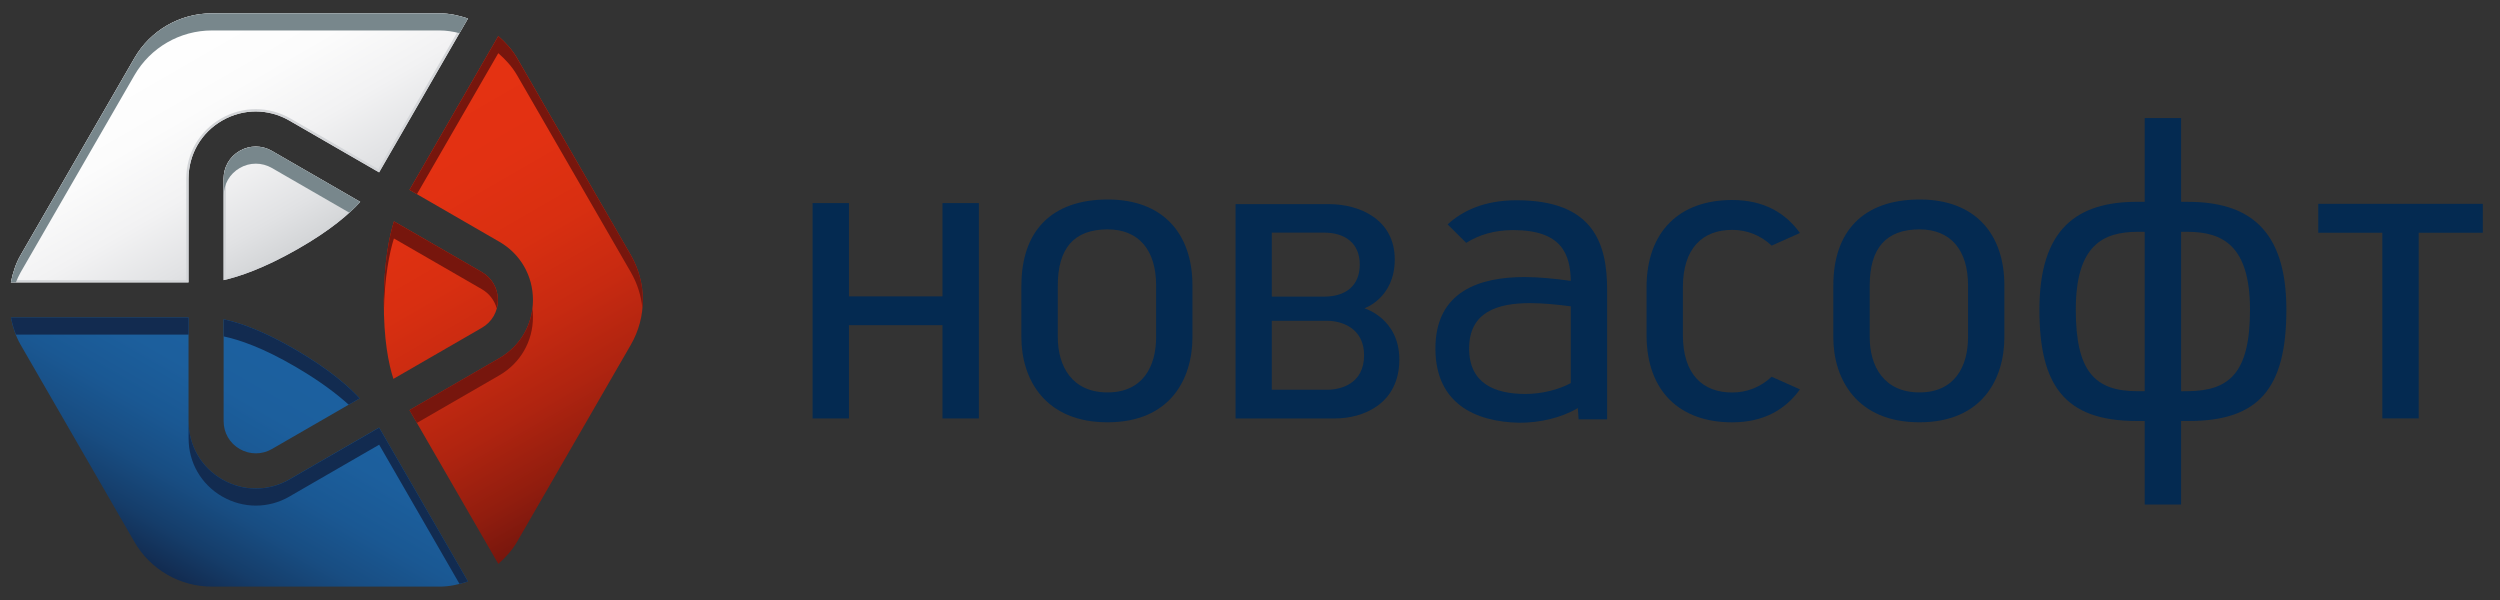
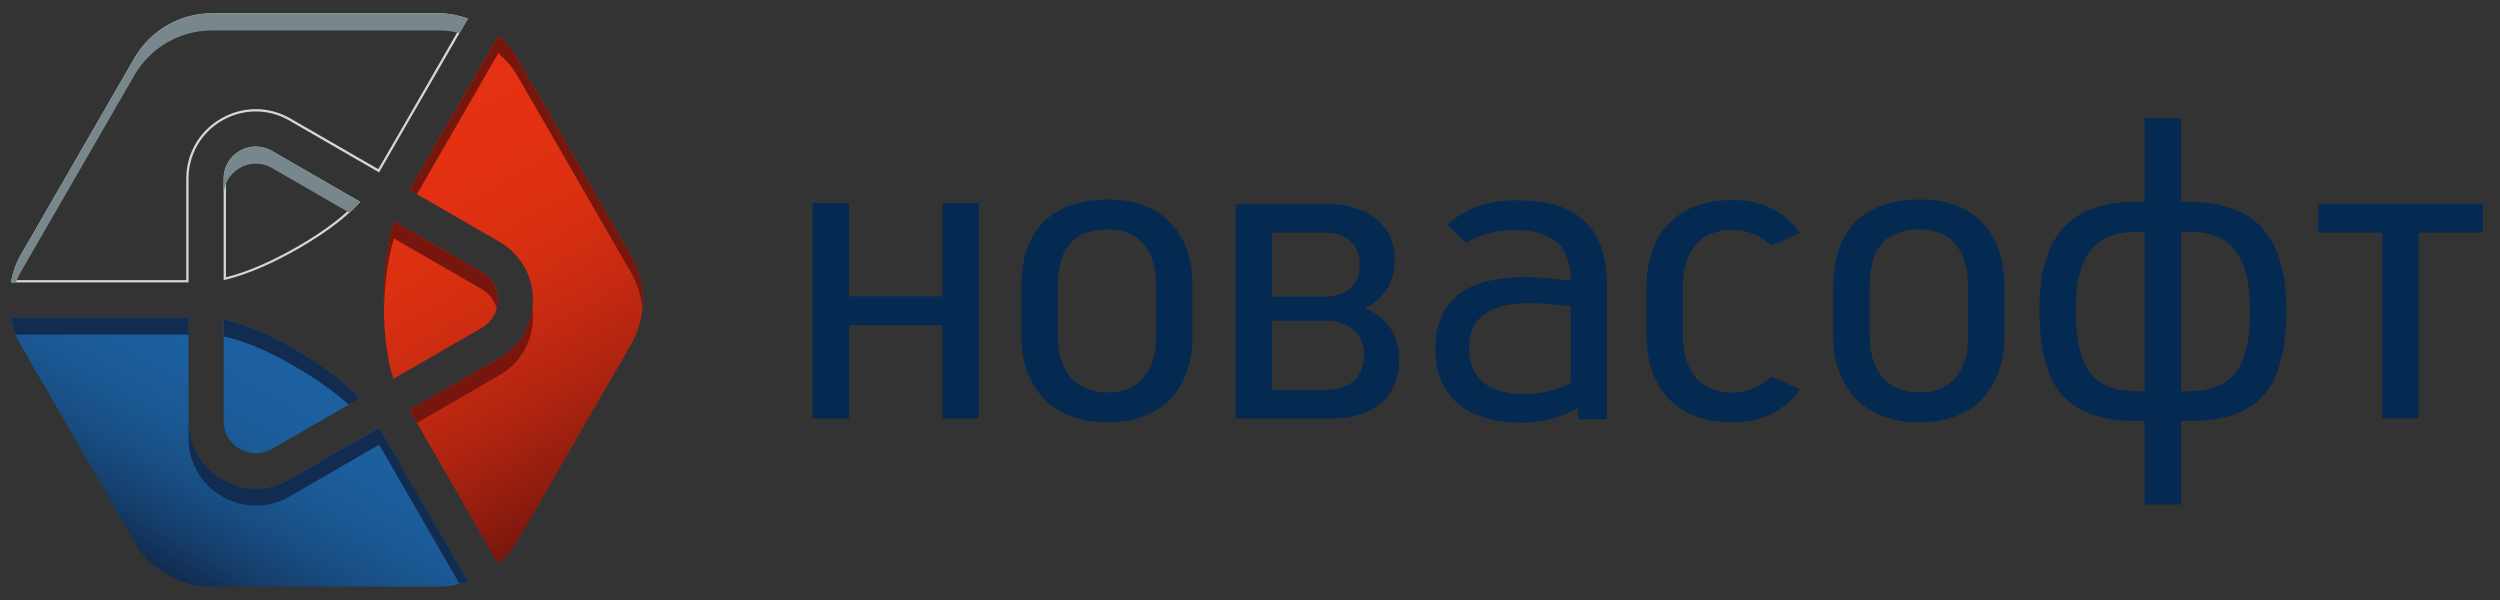
<svg xmlns="http://www.w3.org/2000/svg" width="600" height="144" viewBox="0 0 600 144" fill="none">
  <rect x="0" y="0" width="600" height="144" fill="#333333" stroke="none" />
  <path d="M226.2 100.43V78.04H203.75V100.43H195.02V48.74H203.75V71.13H226.2V48.74H234.93V100.43H226.2Z" fill="#042A51" />
  <path d="M245.14 68.52C245.14 55.52 252.31 47.88 265.89 47.88C279.14 47.88 286.19 56.1 286.19 68.52V80.9C286.19 90.98 280.83 101.35 265.8 101.35C250.86 101.35 245.13 91.08 245.13 80.9V68.52H245.14ZM277.47 68.52C277.47 60.08 273.37 55.05 265.81 55.05C257.8 55.05 253.87 59.56 253.87 68.52V80.9C253.87 87.95 257.32 94.18 265.81 94.18C274.25 94.18 277.47 87.97 277.47 80.9V68.52Z" fill="#042A51" />
  <path d="M318.96 48.99C326.21 48.99 334.74 52.59 334.74 62.27C334.74 71.56 327.45 73.99 327.45 73.99C327.45 73.99 335.84 76.42 335.84 86.28C335.84 96.91 327.2 100.43 320.38 100.43H296.53V48.99H318.96ZM317.72 71.19C322.98 71.19 326.34 68.61 326.34 63.46C326.34 58.51 322.99 55.83 317.74 55.83H305.23V71.19H317.72ZM318.53 93.54C321.68 93.54 327.38 92.18 327.38 85.25C327.38 78.53 321.68 76.99 318.55 76.99H305.23V93.54H318.53Z" fill="#042A51" />
  <path d="M347.43 53.86C350.89 50.67 356.12 48.06 363.98 48.06C382.55 48.06 385.71 58.54 385.71 69.59V100.64H378.87L378.67 97.94C374.69 100.29 369.6 101.46 364.66 101.46C353.97 101.25 344.5 96.79 344.5 83.64C344.5 69.86 355.17 66.49 365.91 66.49C369.34 66.49 373.26 66.89 376.99 67.41C376.87 61.02 374.84 55.22 363.15 55.22C358.68 55.22 354.91 56.37 351.89 58.29L347.43 53.86ZM376.98 73.52C373.75 73.1 370.37 72.75 367.21 72.75C359.26 72.75 352.59 74.93 352.59 83.65C352.59 91.95 358.64 94.55 366.09 94.55C369.96 94.55 373.97 93.56 376.99 91.95V73.52H376.98Z" fill="#042A51" />
  <path d="M395.17 69C395.17 55.44 403.18 48 415.72 48C423.32 48 428.52 51.1 431.99 55.92L425.2 58.95C422.5 56.43 419.25 55.17 415.72 55.17C408.71 55.17 403.89 59.45 403.89 68.99V80.37C403.89 89.91 408.71 94.2 415.72 94.2C419.25 94.2 422.5 92.93 425.2 90.42L431.99 93.45C428.52 98.27 423.32 101.36 415.72 101.36C403.18 101.36 395.17 93.94 395.17 80.38V69Z" fill="#042A51" />
  <path d="M440 68.52C440 55.52 447.17 47.88 460.75 47.88C474 47.88 481.05 56.1 481.05 68.52V80.9C481.05 90.98 475.69 101.35 460.66 101.35C445.72 101.35 439.99 91.08 439.99 80.9V68.52H440ZM472.33 68.52C472.33 60.08 468.23 55.05 460.67 55.05C452.66 55.05 448.73 59.56 448.73 68.52V80.9C448.73 87.95 452.18 94.18 460.67 94.18C469.11 94.18 472.33 87.97 472.33 80.9V68.52Z" fill="#042A51" />
  <path d="M525.12 48.44C539.56 48.46 548.73 54.9 548.73 74.32C548.73 93.39 541.99 101.04 525.26 101.04H523.46V121.09H514.73V101.04H512.82C495.42 101.04 489.46 92.38 489.46 74.32C489.46 54.89 498.48 48.43 512.94 48.43H514.73V28.33H523.46V48.44H525.12ZM513.01 55.63C504.79 55.68 498.19 58.75 498.19 74.33C498.19 88.9 502.57 93.89 512.95 93.89H514.73V55.63H513.01ZM525.05 93.89C534.97 93.79 540 89.66 540 74.34C540 58.78 533.29 55.7 525.11 55.63H523.46V93.9L525.05 93.89Z" fill="#042A51" />
  <path d="M580.49 55.86V100.42H571.76V55.86H556.38V48.92H595.87V55.86H580.49Z" fill="#042A51" />
-   <path d="M86.44 48.45C83.93 51.24 79.41 55.24 71.35 59.82C63.26 64.43 57.42 66.38 53.66 67.23V42.91C53.66 40.12 55.1 37.62 57.52 36.22C58.72 35.52 60.05 35.18 61.38 35.18C62.71 35.18 64.04 35.53 65.24 36.22L86.44 48.45ZM45.25 67.78V42.91C45.25 37.07 48.27 31.85 53.32 28.93C58.37 26.02 64.4 26.02 69.46 28.94L90.99 41.37L112.3 4.45C110.12 3.72 107.86 3.21 105.49 3.21H50.86C43.19 3.21 36.1 7.3 32.26 13.95L4.94 61.25C3.75 63.31 3.07 65.52 2.61 67.78H45.25Z" fill="url(#paint0_linear_942_2)" />
  <path d="M105.49 3.76C107.37 3.76 109.29 4.08 111.47 4.76L90.79 40.6L69.74 28.45C67.18 26.97 64.29 26.19 61.39 26.19C58.5 26.19 55.61 26.97 53.05 28.45C47.82 31.47 44.7 36.88 44.7 42.91V67.23H3.3C3.8 64.99 4.48 63.17 5.42 61.54L32.74 14.23C36.47 7.77 43.41 3.76 50.86 3.76H105.49ZM61.39 35.73C62.64 35.73 63.88 36.07 64.98 36.7L85.57 48.59C83.13 51.18 78.72 55 71.09 59.35C64.82 62.92 59.15 65.34 54.23 66.54V42.91C54.23 40.32 55.57 38 57.82 36.7C58.9 36.06 60.14 35.73 61.39 35.73ZM105.49 3.2H50.86C43.19 3.2 36.1 7.29 32.26 13.94L4.94 61.25C3.75 63.31 3.07 65.52 2.61 67.78H45.25V42.91C45.25 37.07 48.27 31.85 53.32 28.93C55.84 27.48 58.61 26.75 61.38 26.75C64.15 26.75 66.93 27.48 69.45 28.94L90.98 41.37L112.3 4.45C110.12 3.71 107.86 3.2 105.49 3.2ZM61.39 35.17C60.06 35.17 58.74 35.52 57.53 36.21C55.11 37.61 53.67 40.11 53.67 42.9V67.23C57.43 66.38 63.27 64.43 71.36 59.82C79.41 55.24 83.93 51.24 86.45 48.45L65.25 36.22C64.04 35.52 62.72 35.17 61.39 35.17Z" fill="#D3D5D8" />
  <path d="M94.42 90.93C93.26 87.36 92.06 81.45 92.12 72.19C92.18 62.87 93.4 56.81 94.55 53.13L115.64 65.3C118.06 66.7 119.5 69.2 119.5 72C119.5 74.79 118.06 77.29 115.64 78.68L94.42 90.93ZM151.41 61.25L124.09 13.94C122.9 11.88 121.33 10.18 119.59 8.66L98.28 45.57L119.84 58.02C124.9 60.94 127.91 66.17 127.91 72C127.91 77.84 124.89 83.06 119.84 85.97L98.28 98.42L119.59 135.33C121.32 133.81 122.9 132.1 124.09 130.04L151.41 82.73C155.24 76.09 155.24 67.9 151.41 61.25Z" fill="url(#paint1_linear_942_2)" />
  <path d="M112.3 139.54C110.12 140.28 107.86 140.79 105.49 140.79H50.86C43.19 140.79 36.1 136.7 32.26 130.05L4.94 82.73C3.75 80.67 3.06 78.46 2.61 76.2H45.25V101.08C45.25 106.91 48.27 112.14 53.31 115.05C55.84 116.5 58.61 117.24 61.39 117.24C64.16 117.24 66.93 116.52 69.46 115.06C69.46 115.05 69.46 115.05 69.46 115.05L90.99 102.62L112.3 139.54ZM53.67 76.63V101.08C53.67 103.87 55.11 106.37 57.53 107.76C59.95 109.15 62.84 109.15 65.25 107.77L86.31 95.61C83.7 92.78 79.06 88.68 71.02 83.98C63.01 79.29 57.34 77.41 53.67 76.63Z" fill="url(#paint2_linear_942_2)" />
  <path d="M4.95 65.36L32.27 18.05C36.11 11.4 43.2 7.31 50.87 7.31H105.5C107.14 7.31 108.73 7.57 110.28 7.96L112.31 4.45C110.13 3.72 107.87 3.21 105.5 3.21H50.87C43.2 3.21 36.11 7.3 32.27 13.95L4.95 61.25C3.76 63.31 3.08 65.52 2.62 67.78H3.81C4.14 66.96 4.5 66.14 4.95 65.36Z" fill="#78878C" />
  <path d="M57.54 40.32C58.74 39.62 60.07 39.28 61.4 39.28C62.73 39.28 64.06 39.63 65.26 40.32L83.85 51.05C84.89 50.1 85.76 49.23 86.46 48.45L65.26 36.22C64.05 35.52 62.72 35.18 61.4 35.18C60.08 35.18 58.75 35.53 57.54 36.22C55.12 37.62 53.68 40.12 53.68 42.91V47.02C53.68 44.22 55.12 41.72 57.54 40.32Z" fill="#78878C" />
  <path d="M119.59 12.76C121.32 14.28 122.9 15.99 124.09 18.04L151.41 65.35C152.97 68.06 153.89 71.02 154.18 74.04C154.6 69.66 153.69 65.19 151.41 61.25L124.09 13.94C122.9 11.88 121.33 10.18 119.59 8.66L98.28 45.57L100.06 46.6L119.59 12.76Z" fill="#77160D" />
-   <path d="M127.91 76.1C127.91 75.4 127.87 74.72 127.78 74.04C127.16 79.03 124.29 83.4 119.84 85.97L98.28 98.42L100.06 101.5L119.84 90.08C124.89 87.16 127.91 81.94 127.91 76.1Z" fill="#77160D" />
+   <path d="M127.91 76.1C127.91 75.4 127.87 74.72 127.78 74.04C127.16 79.03 124.29 83.4 119.84 85.97L98.28 98.42L100.06 101.5L119.84 90.08C124.89 87.16 127.91 81.94 127.91 76.1" fill="#77160D" />
  <path d="M94.54 57.23L115.63 69.4C117.43 70.44 118.69 72.1 119.22 74.04C119.4 73.38 119.49 72.7 119.49 71.99C119.49 69.2 118.05 66.69 115.63 65.29L94.54 53.12C93.39 56.8 92.17 62.86 92.11 72.18C92.1 73.09 92.11 73.96 92.13 74.81C92.31 66.33 93.46 60.71 94.54 57.23Z" fill="#77160D" />
  <path d="M83.69 97.13L86.32 95.61C83.71 92.78 79.07 88.68 71.03 83.98C63.02 79.29 57.36 77.41 53.69 76.63V80.74C57.36 81.52 63.03 83.4 71.03 88.09C76.87 91.51 80.91 94.61 83.69 97.13Z" fill="#122B50" />
  <path d="M45.26 105.19C45.26 111.02 48.28 116.25 53.32 119.16C55.85 120.61 58.62 121.35 61.4 121.35C64.17 121.35 66.94 120.63 69.47 119.17C69.47 119.16 69.47 119.16 69.47 119.16L91 106.73L110.28 140.13C110.96 139.96 111.64 139.76 112.31 139.54L91 102.63L69.47 115.06C69.47 115.06 69.47 115.06 69.47 115.07C66.94 116.52 64.17 117.25 61.4 117.25C58.63 117.25 55.86 116.52 53.32 115.06C48.27 112.14 45.26 106.91 45.26 101.09V105.19Z" fill="#122B50" />
  <path d="M45.26 80.3V76.2H2.63C2.91 77.6 3.3 78.97 3.82 80.31H45.26V80.3Z" fill="#122B50" />
  <defs>
    <linearGradient id="paint0_linear_942_2" x1="71.202" y1="59.917" x2="40.119" y2="6.081" gradientUnits="userSpaceOnUse">
      <stop stop-color="#D3D5D7" />
      <stop offset="0.147" stop-color="#E1E2E4" />
      <stop offset="0.393" stop-color="#F2F2F3" />
      <stop offset="0.663" stop-color="#FCFCFC" />
      <stop offset="1" stop-color="white" />
    </linearGradient>
    <linearGradient id="paint1_linear_942_2" x1="92.71" y1="24.178" x2="147.561" y2="119.182" gradientUnits="userSpaceOnUse">
      <stop offset="2.68221e-07" stop-color="#E53212" />
      <stop offset="0.23" stop-color="#E23112" />
      <stop offset="0.415" stop-color="#D82F11" />
      <stop offset="0.584" stop-color="#C72A11" />
      <stop offset="0.744" stop-color="#AF2410" />
      <stop offset="0.895" stop-color="#911D0E" />
      <stop offset="1" stop-color="#77160D" />
    </linearGradient>
    <linearGradient id="paint2_linear_942_2" x1="71.19" y1="84.082" x2="40.117" y2="137.902" gradientUnits="userSpaceOnUse">
      <stop offset="6.92613e-08" stop-color="#1C61A0" />
      <stop offset="0.263" stop-color="#1C5F9D" />
      <stop offset="0.474" stop-color="#1A5893" />
      <stop offset="0.666" stop-color="#184D82" />
      <stop offset="0.848" stop-color="#153D6A" />
      <stop offset="1" stop-color="#122B50" />
    </linearGradient>
  </defs>
</svg>